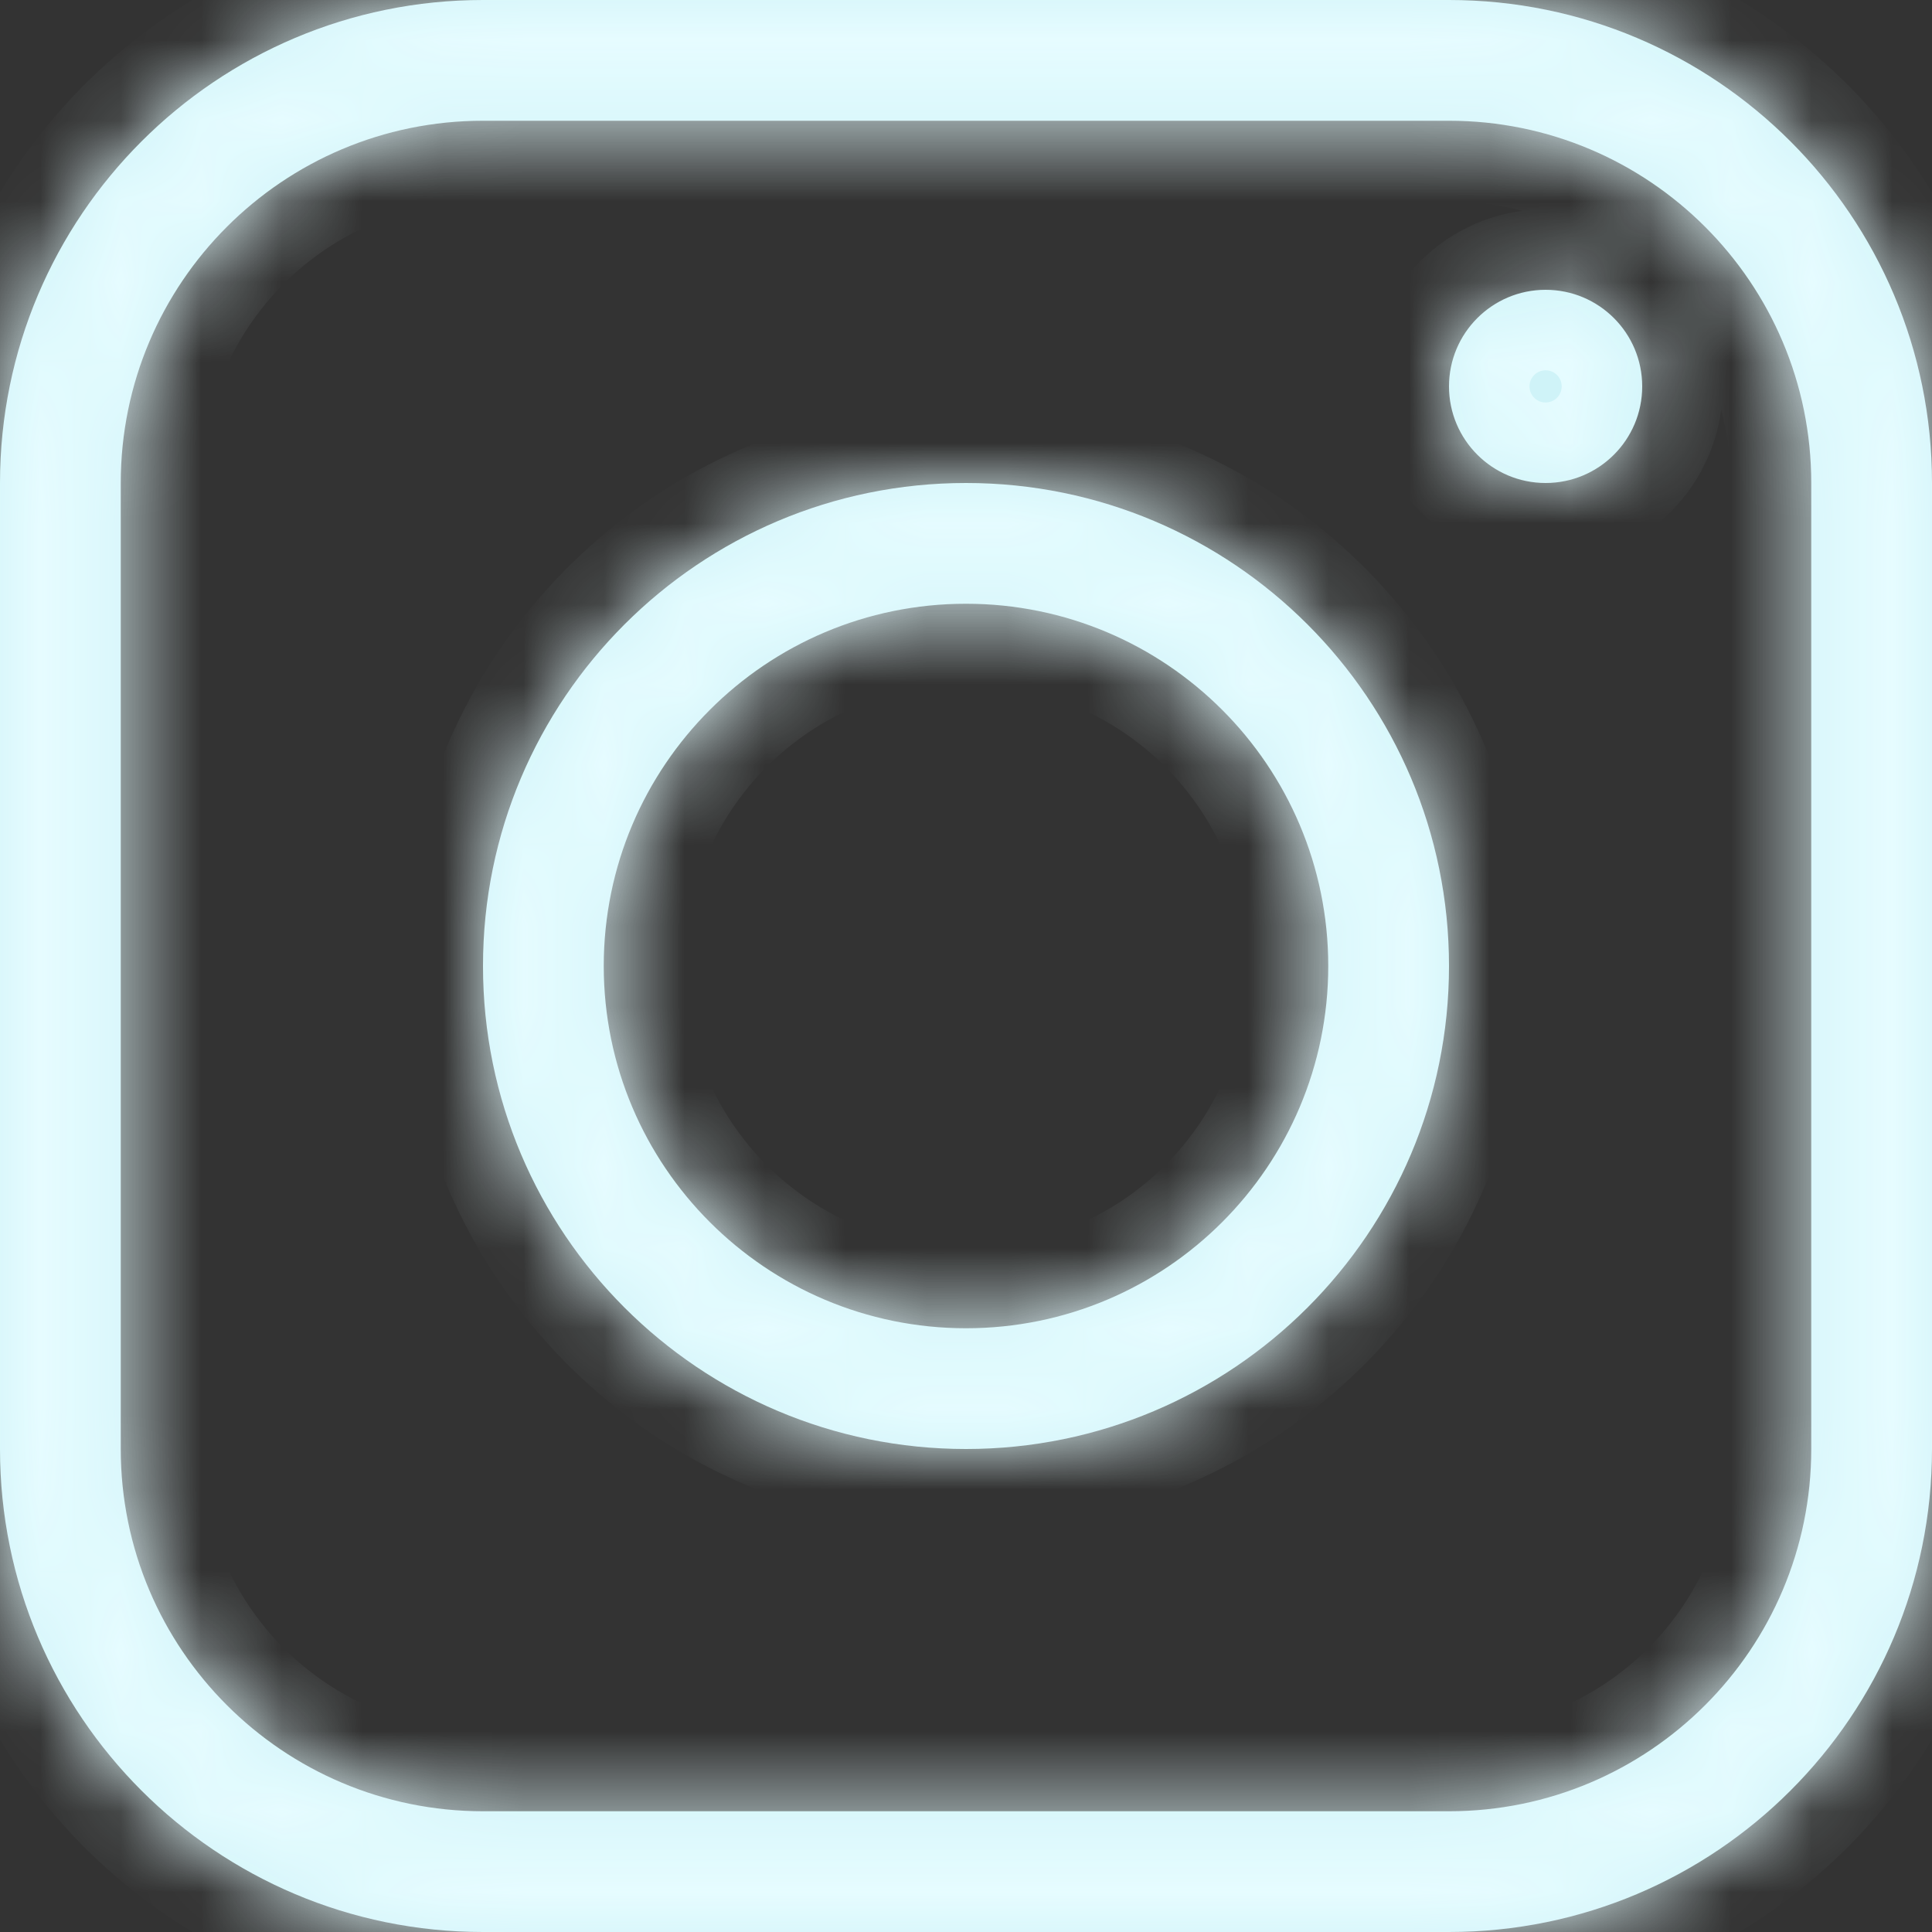
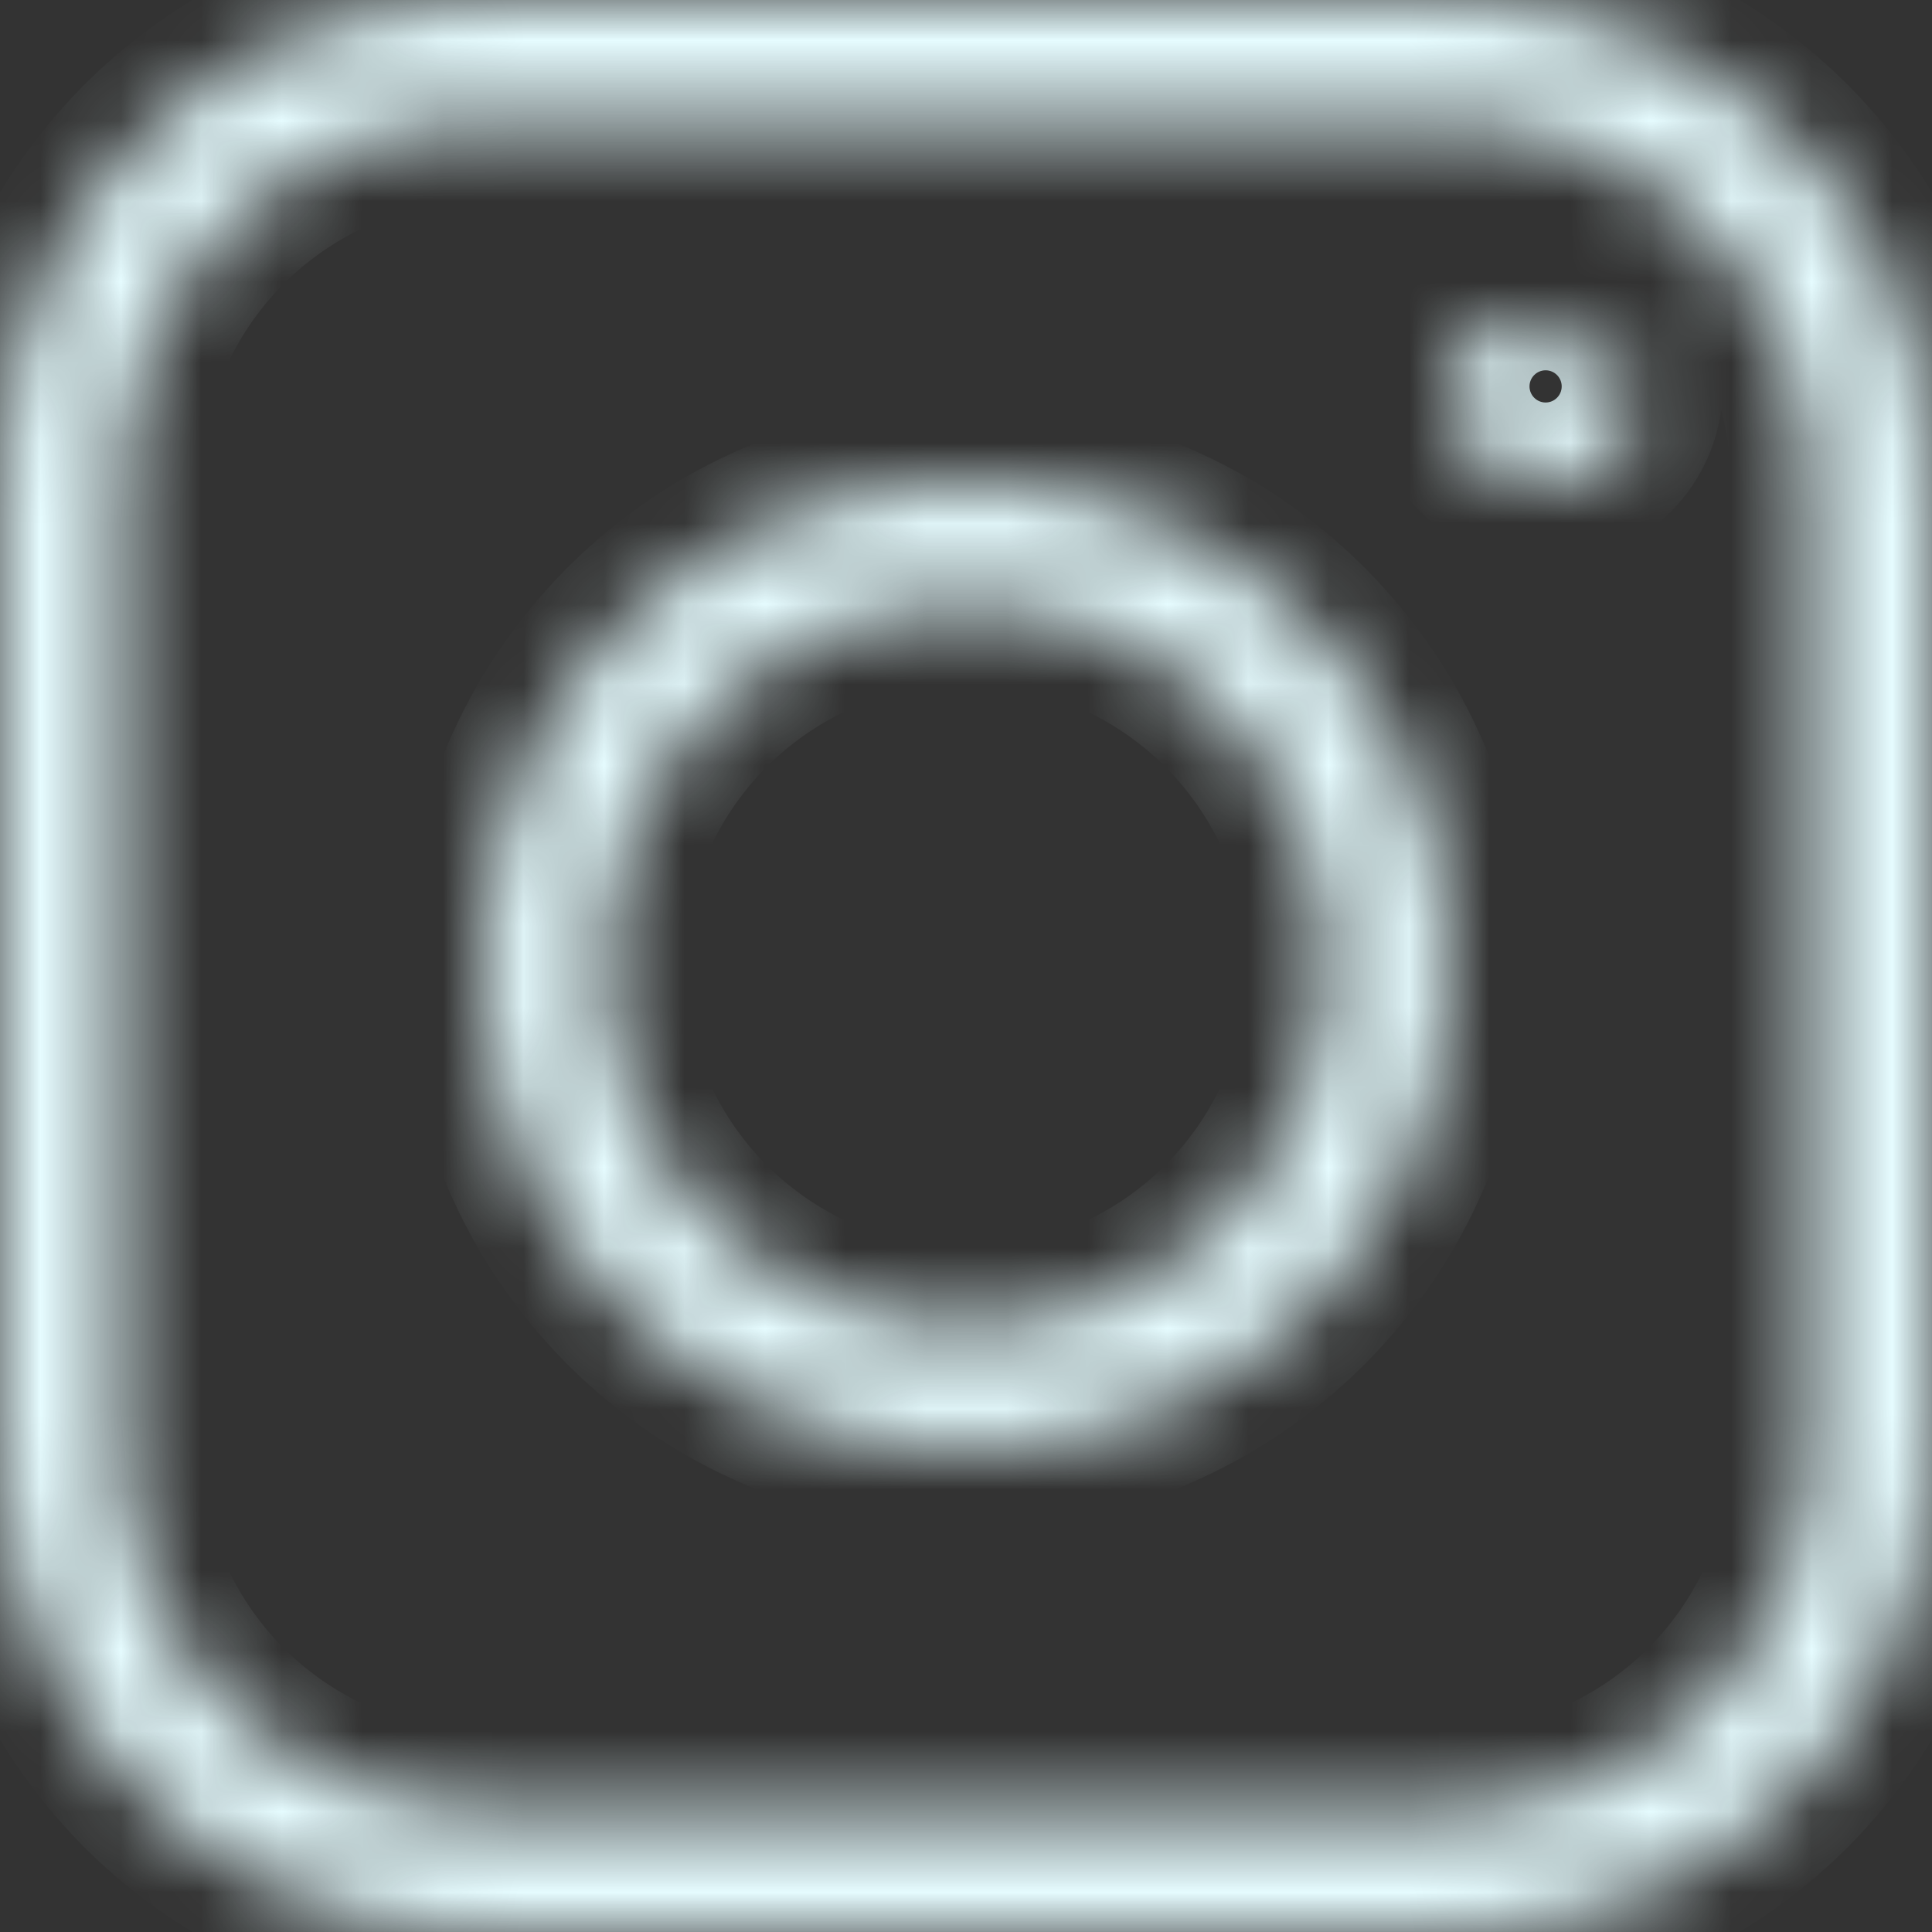
<svg xmlns="http://www.w3.org/2000/svg" width="24" height="24" viewBox="0 0 24 24" fill="none">
  <rect x="0" y="0" width="24" height="24" fill="#333333" stroke="none" />
  <mask id="path-1-inside-1_610_785" fill="white">
-     <path fill-rule="evenodd" clip-rule="evenodd" d="M18 1.5H6C3.515 1.5 1.5 3.515 1.5 6V18C1.5 20.485 3.515 22.5 6 22.5H18C20.485 22.5 22.5 20.485 22.5 18V6C22.5 3.515 20.485 1.5 18 1.5ZM6 0C2.686 0 0 2.686 0 6V18C0 21.314 2.686 24 6 24H18C21.314 24 24 21.314 24 18V6C24 2.686 21.314 0 18 0H6ZM12 16.5C14.486 16.5 16.5 14.485 16.5 12C16.5 9.515 14.486 7.5 12 7.5C9.515 7.5 7.5 9.515 7.5 12C7.5 14.485 9.515 16.5 12 16.5ZM12 18C15.314 18 18 15.314 18 12C18 8.686 15.314 6 12 6C8.686 6 6 8.686 6 12C6 15.314 8.686 18 12 18ZM19.2 6C19.863 6 20.4 5.463 20.4 4.8C20.4 4.137 19.863 3.6 19.2 3.6C18.538 3.6 18 4.137 18 4.8C18 5.463 18.538 6 19.2 6Z" />
+     <path fill-rule="evenodd" clip-rule="evenodd" d="M18 1.5H6C3.515 1.5 1.5 3.515 1.5 6V18C1.5 20.485 3.515 22.5 6 22.5H18C20.485 22.5 22.5 20.485 22.5 18V6C22.5 3.515 20.485 1.5 18 1.5ZM6 0C2.686 0 0 2.686 0 6V18C0 21.314 2.686 24 6 24H18C21.314 24 24 21.314 24 18V6C24 2.686 21.314 0 18 0H6ZM12 16.5C14.486 16.5 16.5 14.485 16.5 12C16.5 9.515 14.486 7.5 12 7.5C9.515 7.5 7.5 9.515 7.5 12C7.5 14.485 9.515 16.5 12 16.5ZM12 18C15.314 18 18 15.314 18 12C18 8.686 15.314 6 12 6C8.686 6 6 8.686 6 12C6 15.314 8.686 18 12 18ZM19.2 6C19.863 6 20.4 5.463 20.4 4.8C18.538 3.6 18 4.137 18 4.8C18 5.463 18.538 6 19.2 6Z" />
  </mask>
-   <path fill-rule="evenodd" clip-rule="evenodd" d="M18 1.5H6C3.515 1.5 1.5 3.515 1.5 6V18C1.5 20.485 3.515 22.5 6 22.5H18C20.485 22.5 22.5 20.485 22.5 18V6C22.5 3.515 20.485 1.5 18 1.5ZM6 0C2.686 0 0 2.686 0 6V18C0 21.314 2.686 24 6 24H18C21.314 24 24 21.314 24 18V6C24 2.686 21.314 0 18 0H6ZM12 16.5C14.486 16.5 16.5 14.485 16.5 12C16.5 9.515 14.486 7.5 12 7.5C9.515 7.5 7.5 9.515 7.5 12C7.5 14.485 9.515 16.5 12 16.5ZM12 18C15.314 18 18 15.314 18 12C18 8.686 15.314 6 12 6C8.686 6 6 8.686 6 12C6 15.314 8.686 18 12 18ZM19.2 6C19.863 6 20.4 5.463 20.4 4.8C20.4 4.137 19.863 3.6 19.2 3.6C18.538 3.6 18 4.137 18 4.8C18 5.463 18.538 6 19.2 6Z" fill="#CFF3F8" />
  <path d="M6 2.5H18V0.5H6V2.5ZM2.5 6C2.5 4.067 4.067 2.5 6 2.5V0.5C2.962 0.5 0.5 2.962 0.5 6H2.5ZM2.5 18V6H0.5V18H2.5ZM6 21.5C4.067 21.5 2.5 19.933 2.5 18H0.5C0.5 21.038 2.962 23.5 6 23.5V21.5ZM18 21.5H6V23.5H18V21.5ZM21.5 18C21.5 19.933 19.933 21.5 18 21.5V23.5C21.038 23.5 23.5 21.038 23.5 18H21.5ZM21.5 6V18H23.5V6H21.5ZM18 2.5C19.933 2.5 21.5 4.067 21.5 6H23.5C23.5 2.962 21.038 0.5 18 0.5V2.5ZM1 6C1 3.239 3.239 1 6 1V-1C2.134 -1 -1 2.134 -1 6H1ZM1 18V6H-1V18H1ZM6 23C3.239 23 1 20.761 1 18H-1C-1 21.866 2.134 25 6 25V23ZM18 23H6V25H18V23ZM23 18C23 20.761 20.761 23 18 23V25C21.866 25 25 21.866 25 18H23ZM23 6V18H25V6H23ZM18 1C20.761 1 23 3.239 23 6H25C25 2.134 21.866 -1 18 -1V1ZM6 1H18V-1H6V1ZM15.5 12C15.5 13.933 13.933 15.5 12 15.5V17.5C15.038 17.5 17.5 15.038 17.5 12H15.5ZM12 8.5C13.933 8.5 15.5 10.067 15.5 12H17.5C17.5 8.962 15.038 6.5 12 6.5V8.5ZM8.5 12C8.5 10.067 10.067 8.5 12 8.5V6.5C8.963 6.5 6.5 8.962 6.5 12H8.5ZM12 15.5C10.067 15.5 8.5 13.933 8.5 12H6.5C6.5 15.038 8.963 17.5 12 17.5V15.5ZM17 12C17 14.761 14.762 17 12 17V19C15.866 19 19 15.866 19 12H17ZM12 7C14.762 7 17 9.239 17 12H19C19 8.134 15.866 5 12 5V7ZM7 12C7 9.239 9.239 7 12 7V5C8.134 5 5 8.134 5 12H7ZM12 17C9.239 17 7 14.761 7 12H5C5 15.866 8.134 19 12 19V17ZM19.4 4.8C19.4 4.91 19.311 5 19.2 5V7C20.415 7 21.4 6.015 21.4 4.8H19.4ZM19.2 4.6C19.311 4.6 19.4 4.69 19.4 4.8H21.4C21.4 3.585 20.415 2.6 19.2 2.6V4.6ZM19 4.8C19 4.69 19.09 4.6 19.2 4.6V2.6C17.985 2.6 17 3.585 17 4.8H19ZM19.2 5C19.09 5 19 4.91 19 4.8H17C17 6.015 17.985 7 19.2 7V5Z" fill="#E6FCFF" mask="url(#path-1-inside-1_610_785)" />
</svg>